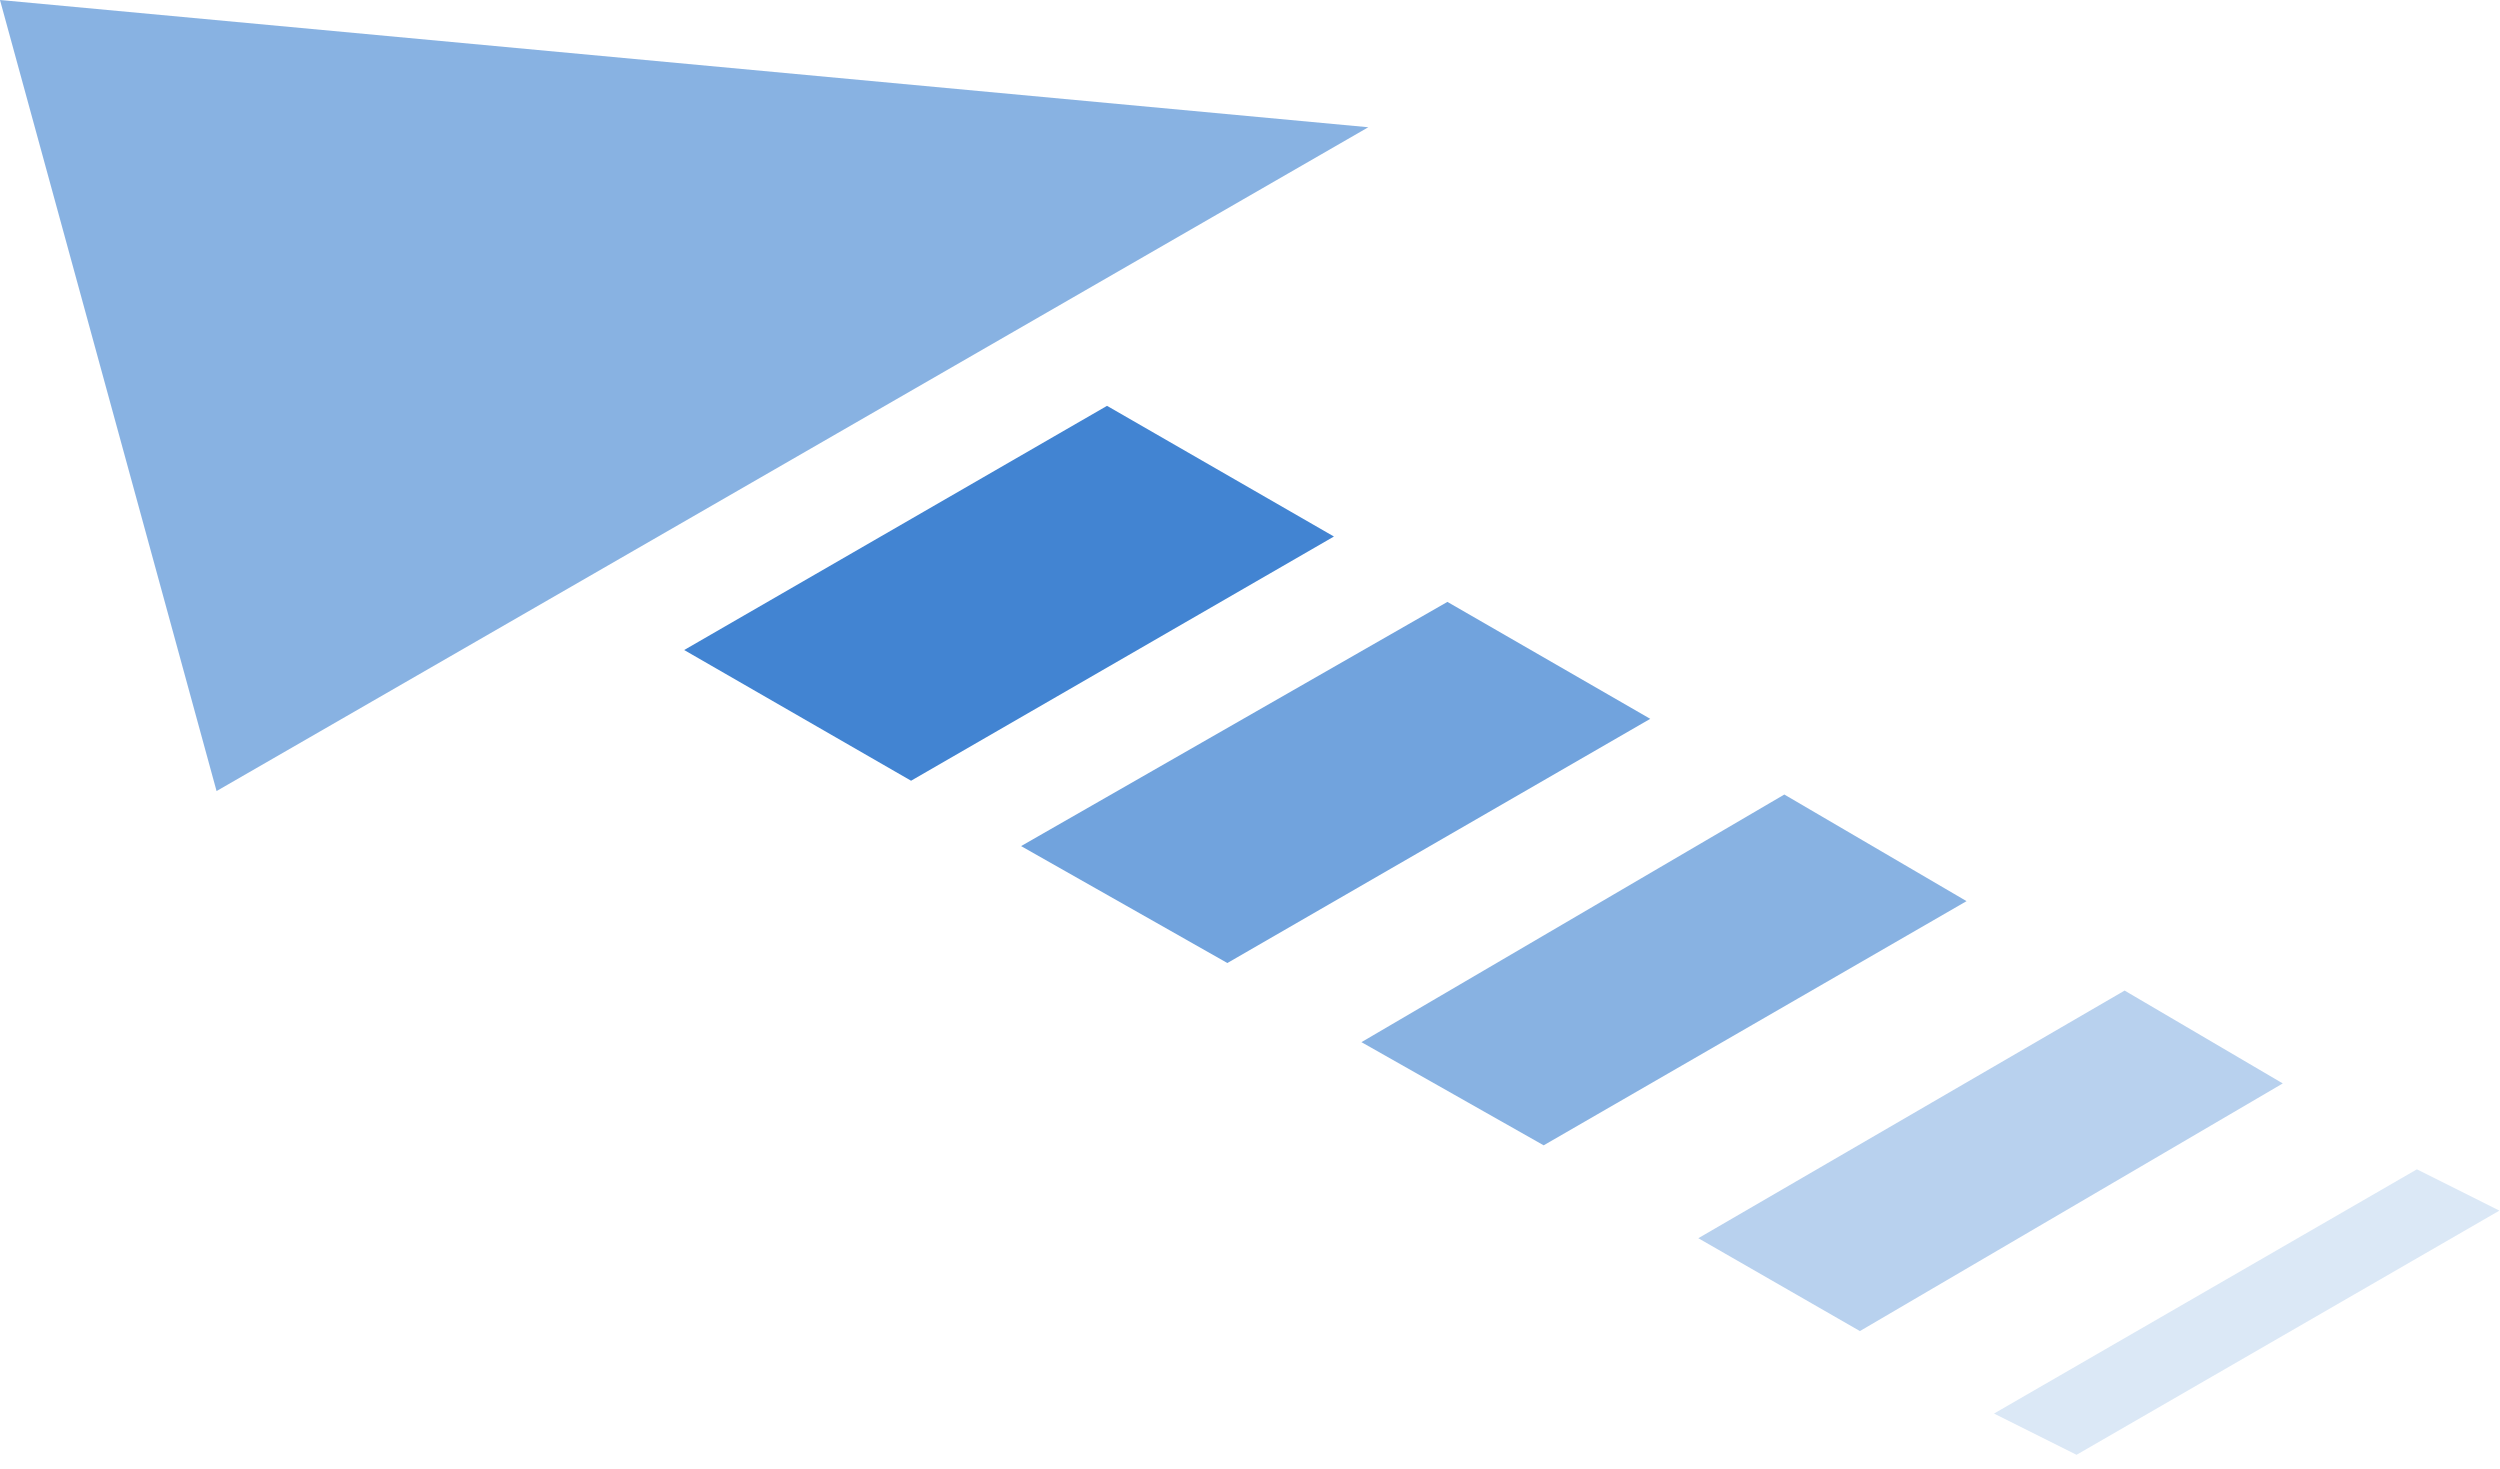
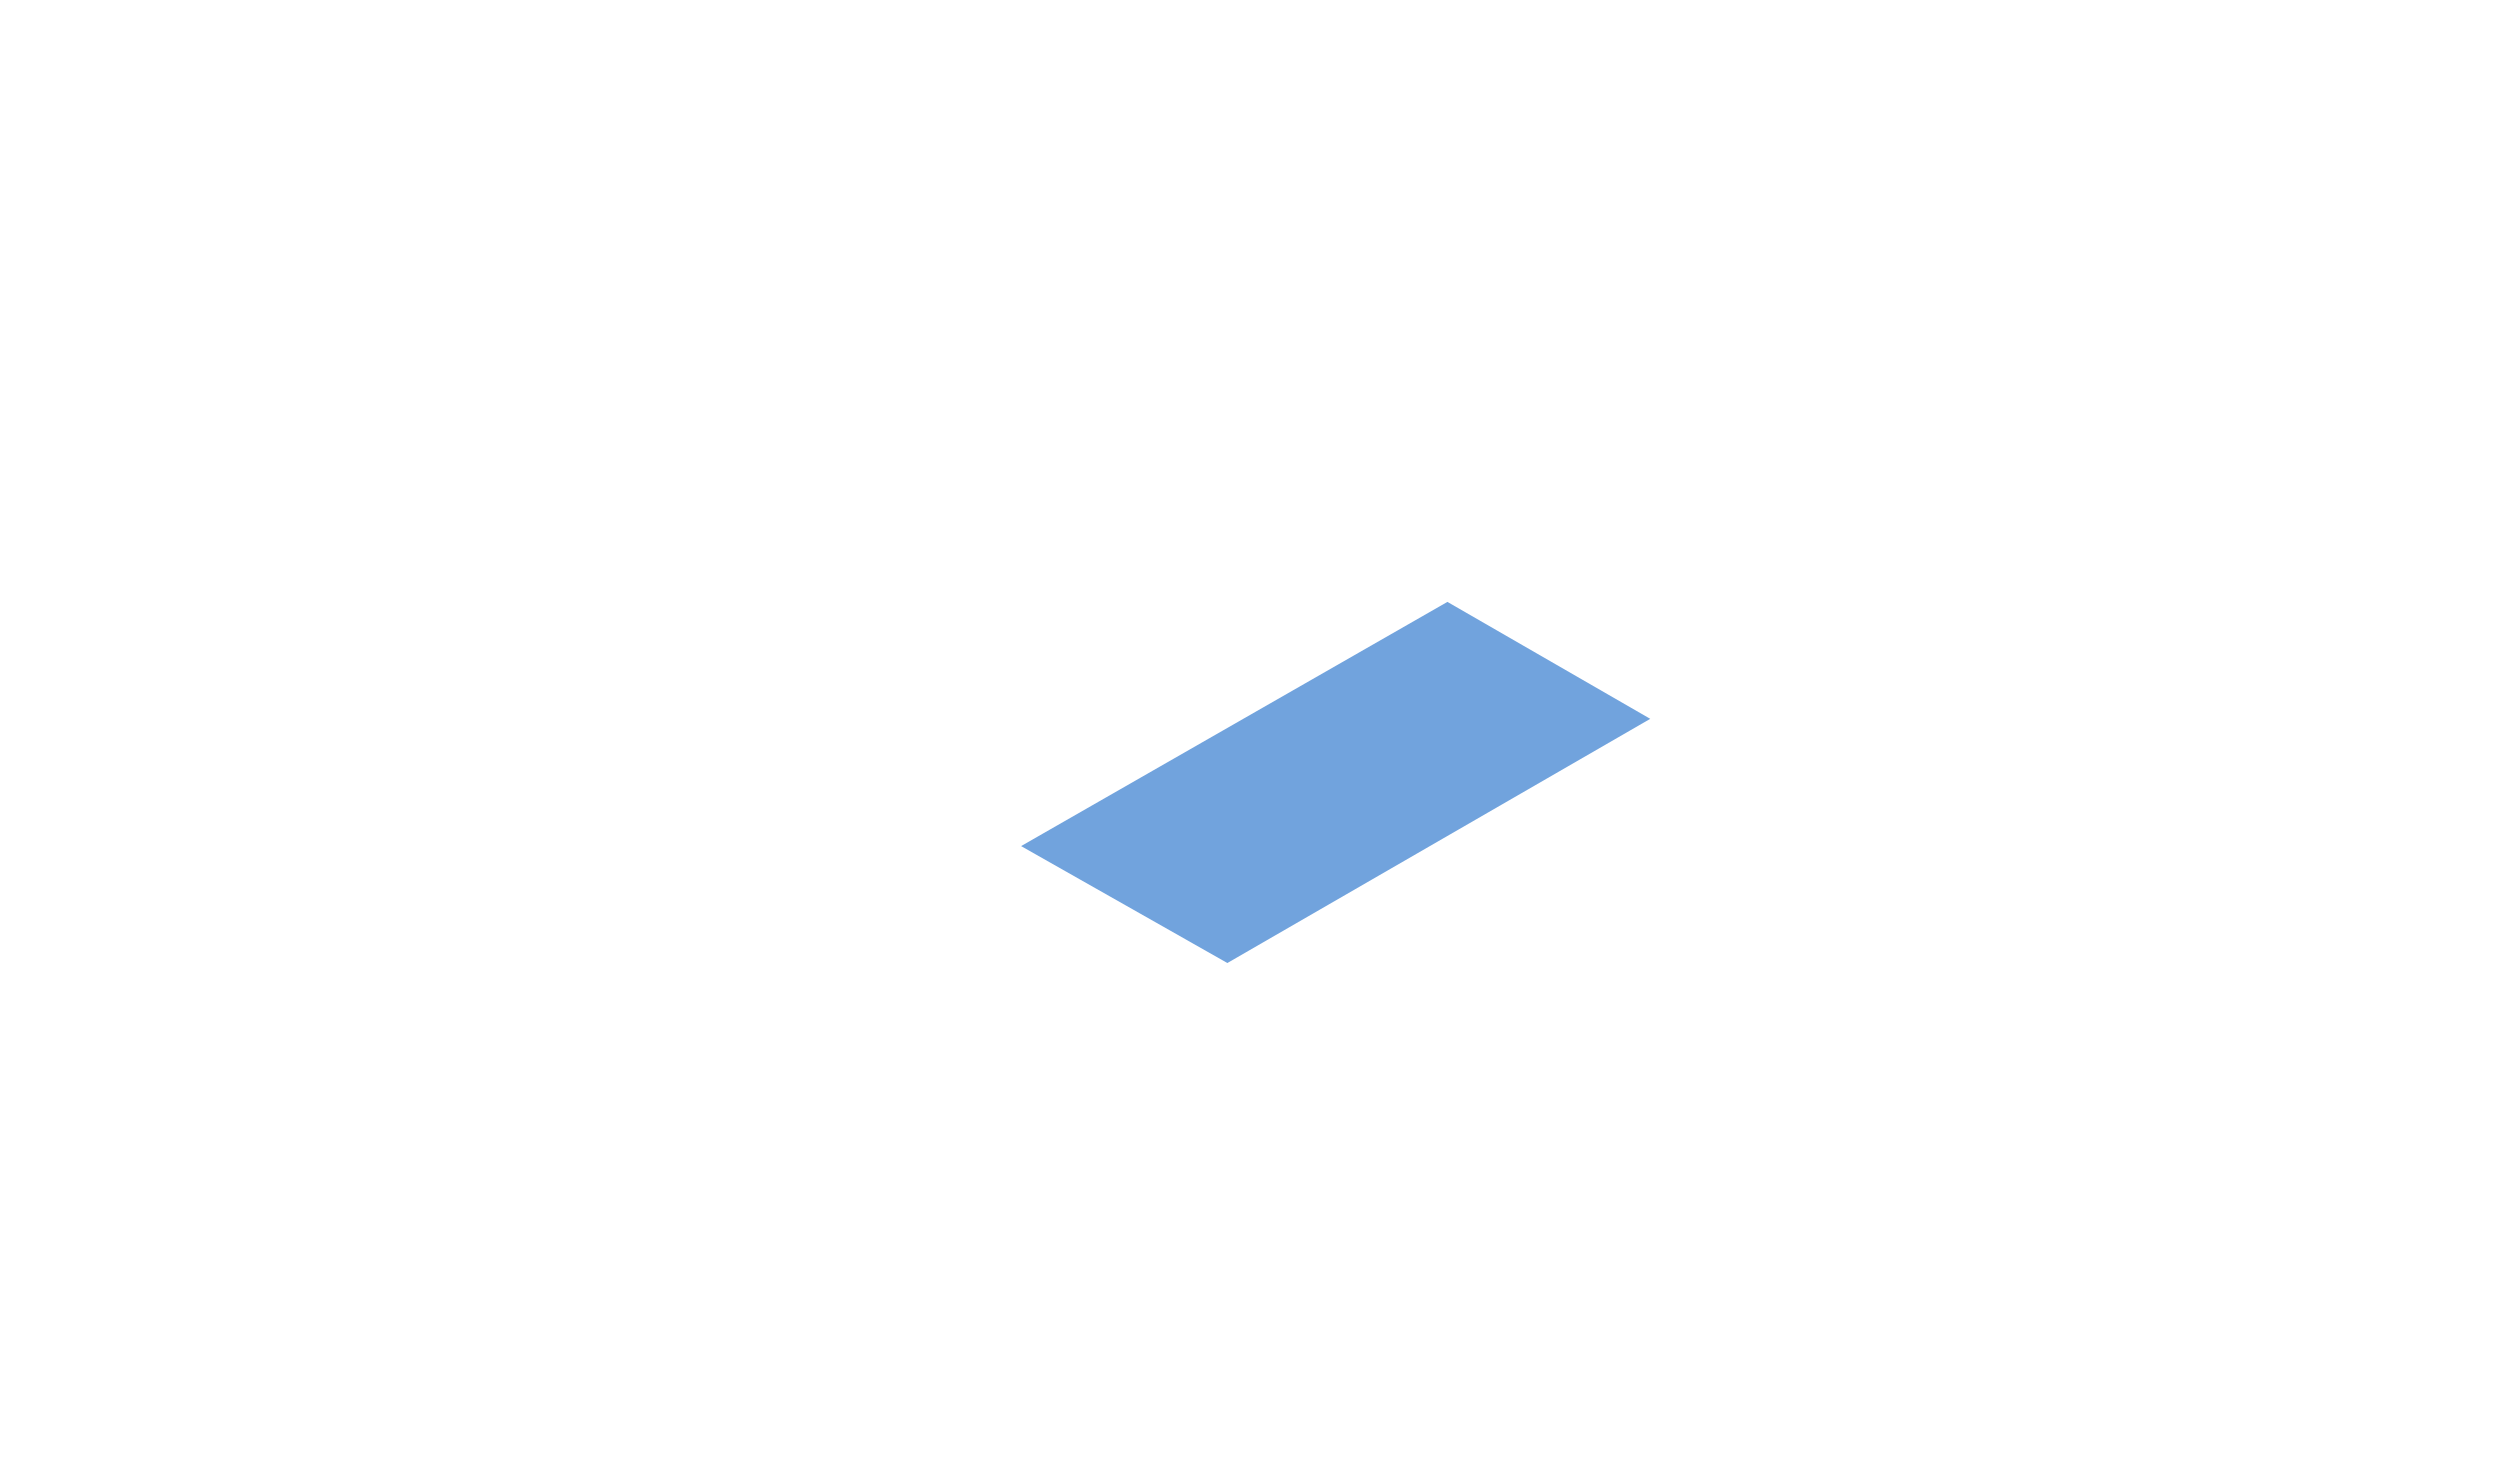
<svg xmlns="http://www.w3.org/2000/svg" width="131" height="77" viewBox="0 0 131 77" fill="none">
  <path opacity="0.6" d="M86.473 37.667L64.314 50.462L53.505 44.335L75.844 31.539L86.473 37.667Z" fill="#1366C7" />
-   <path opacity="0.8" d="M69.898 28.114L47.74 40.91L35.85 34.061L58.008 21.266L69.898 28.114Z" fill="#1366C7" />
-   <path opacity="0.3" d="M119.617 56.772L97.459 69.748L88.992 64.882L111.33 51.906L119.617 56.772Z" fill="#1366C7" />
-   <path opacity="0.15" d="M130.969 63.436L108.81 76.232L104.487 74.07L126.645 61.273L130.969 63.436Z" fill="#1366C7" />
-   <path opacity="0.5" d="M103.047 47.22L80.888 60.015L71.34 54.609L93.499 41.633L103.047 47.22Z" fill="#1366C7" />
-   <path opacity="0.5" d="M71.699 6.668L11.348 41.451L-0.001 0L71.699 6.668Z" fill="#1366C7" />
</svg>